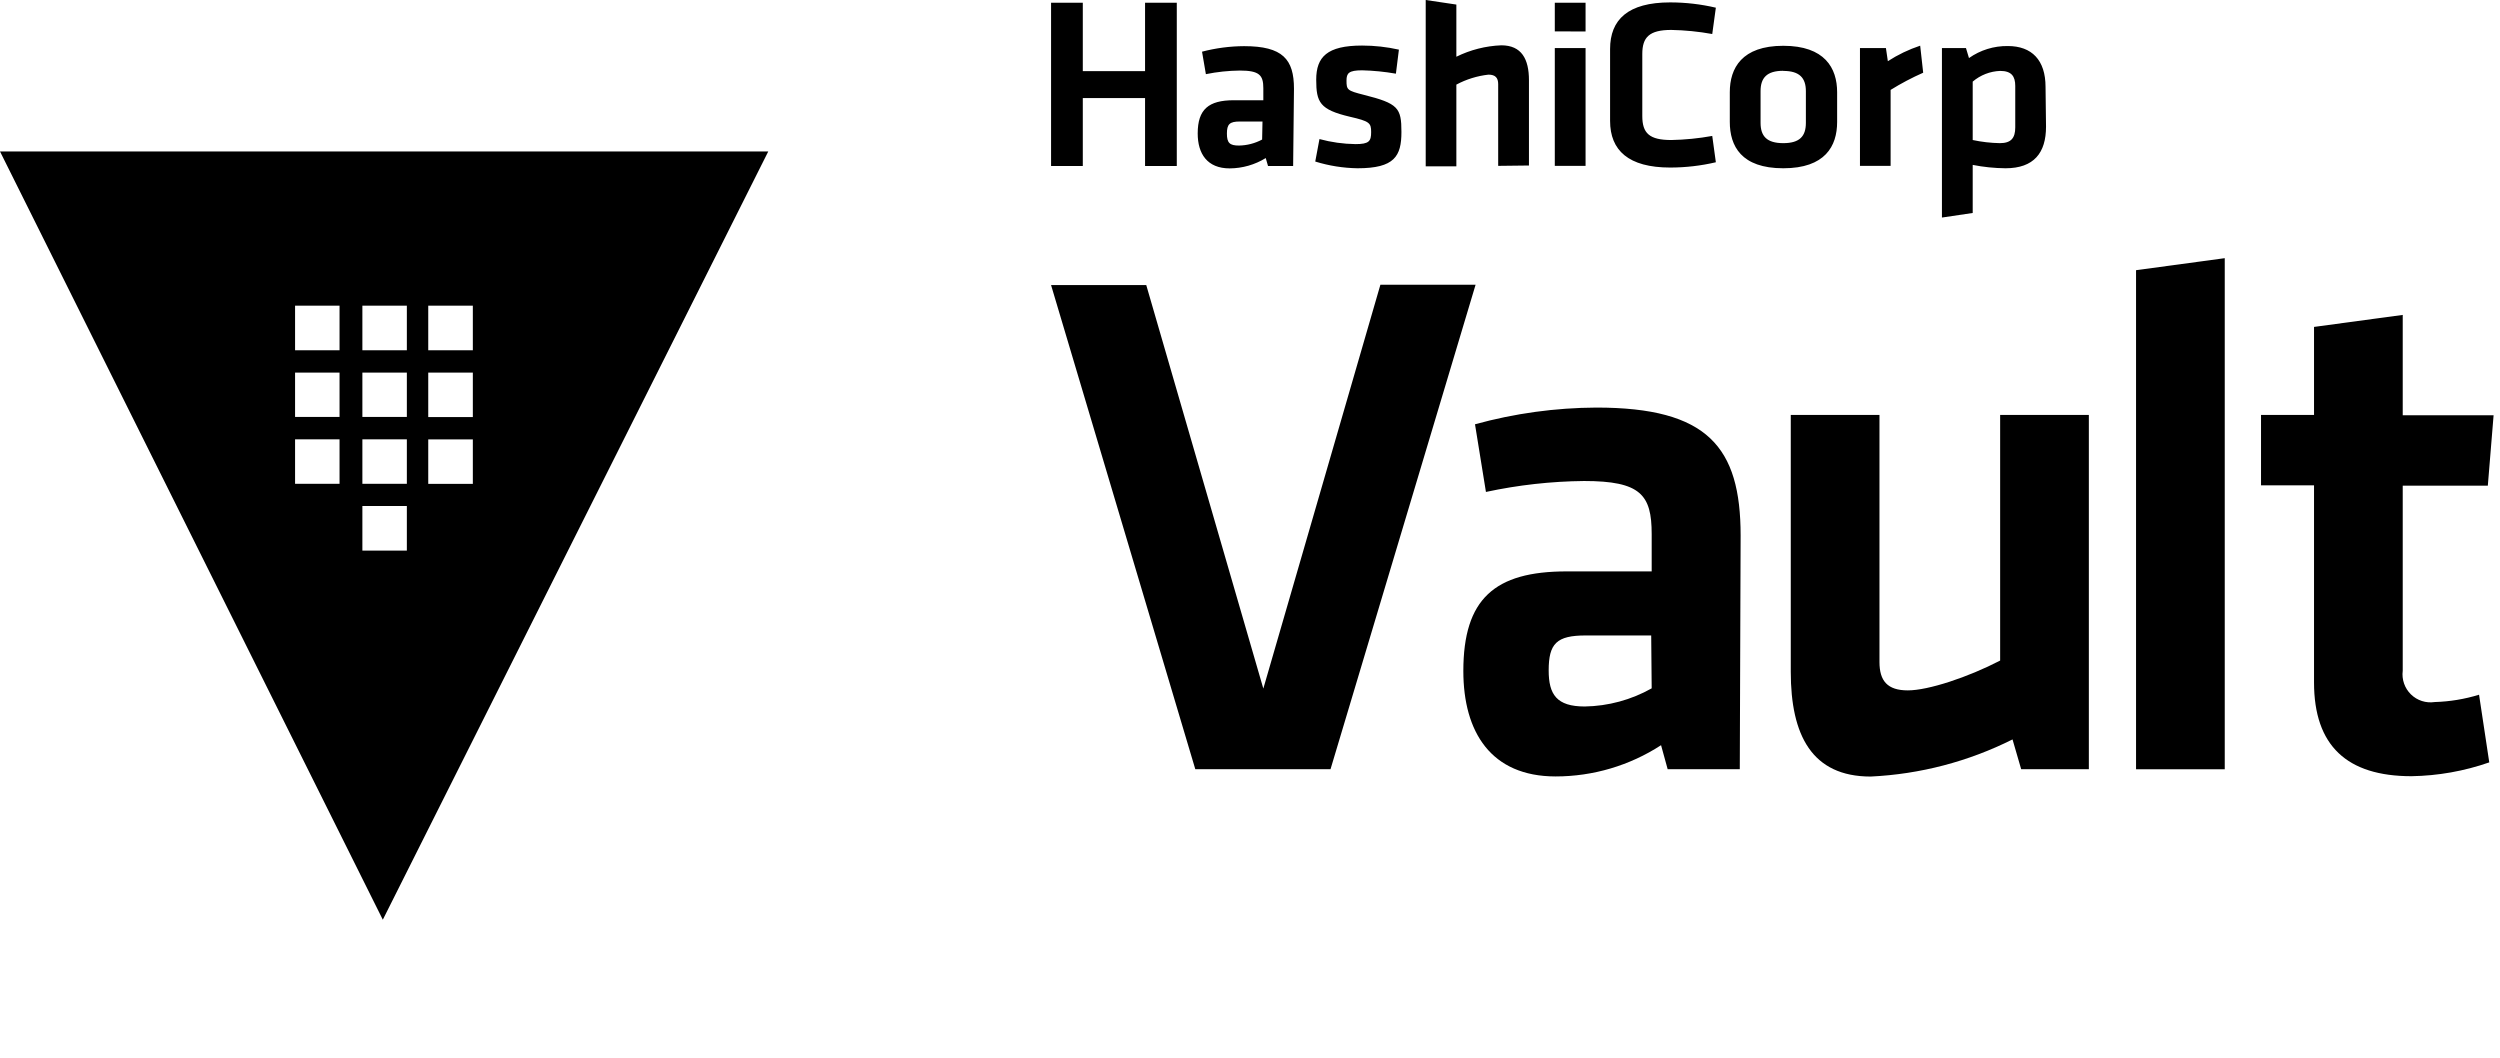
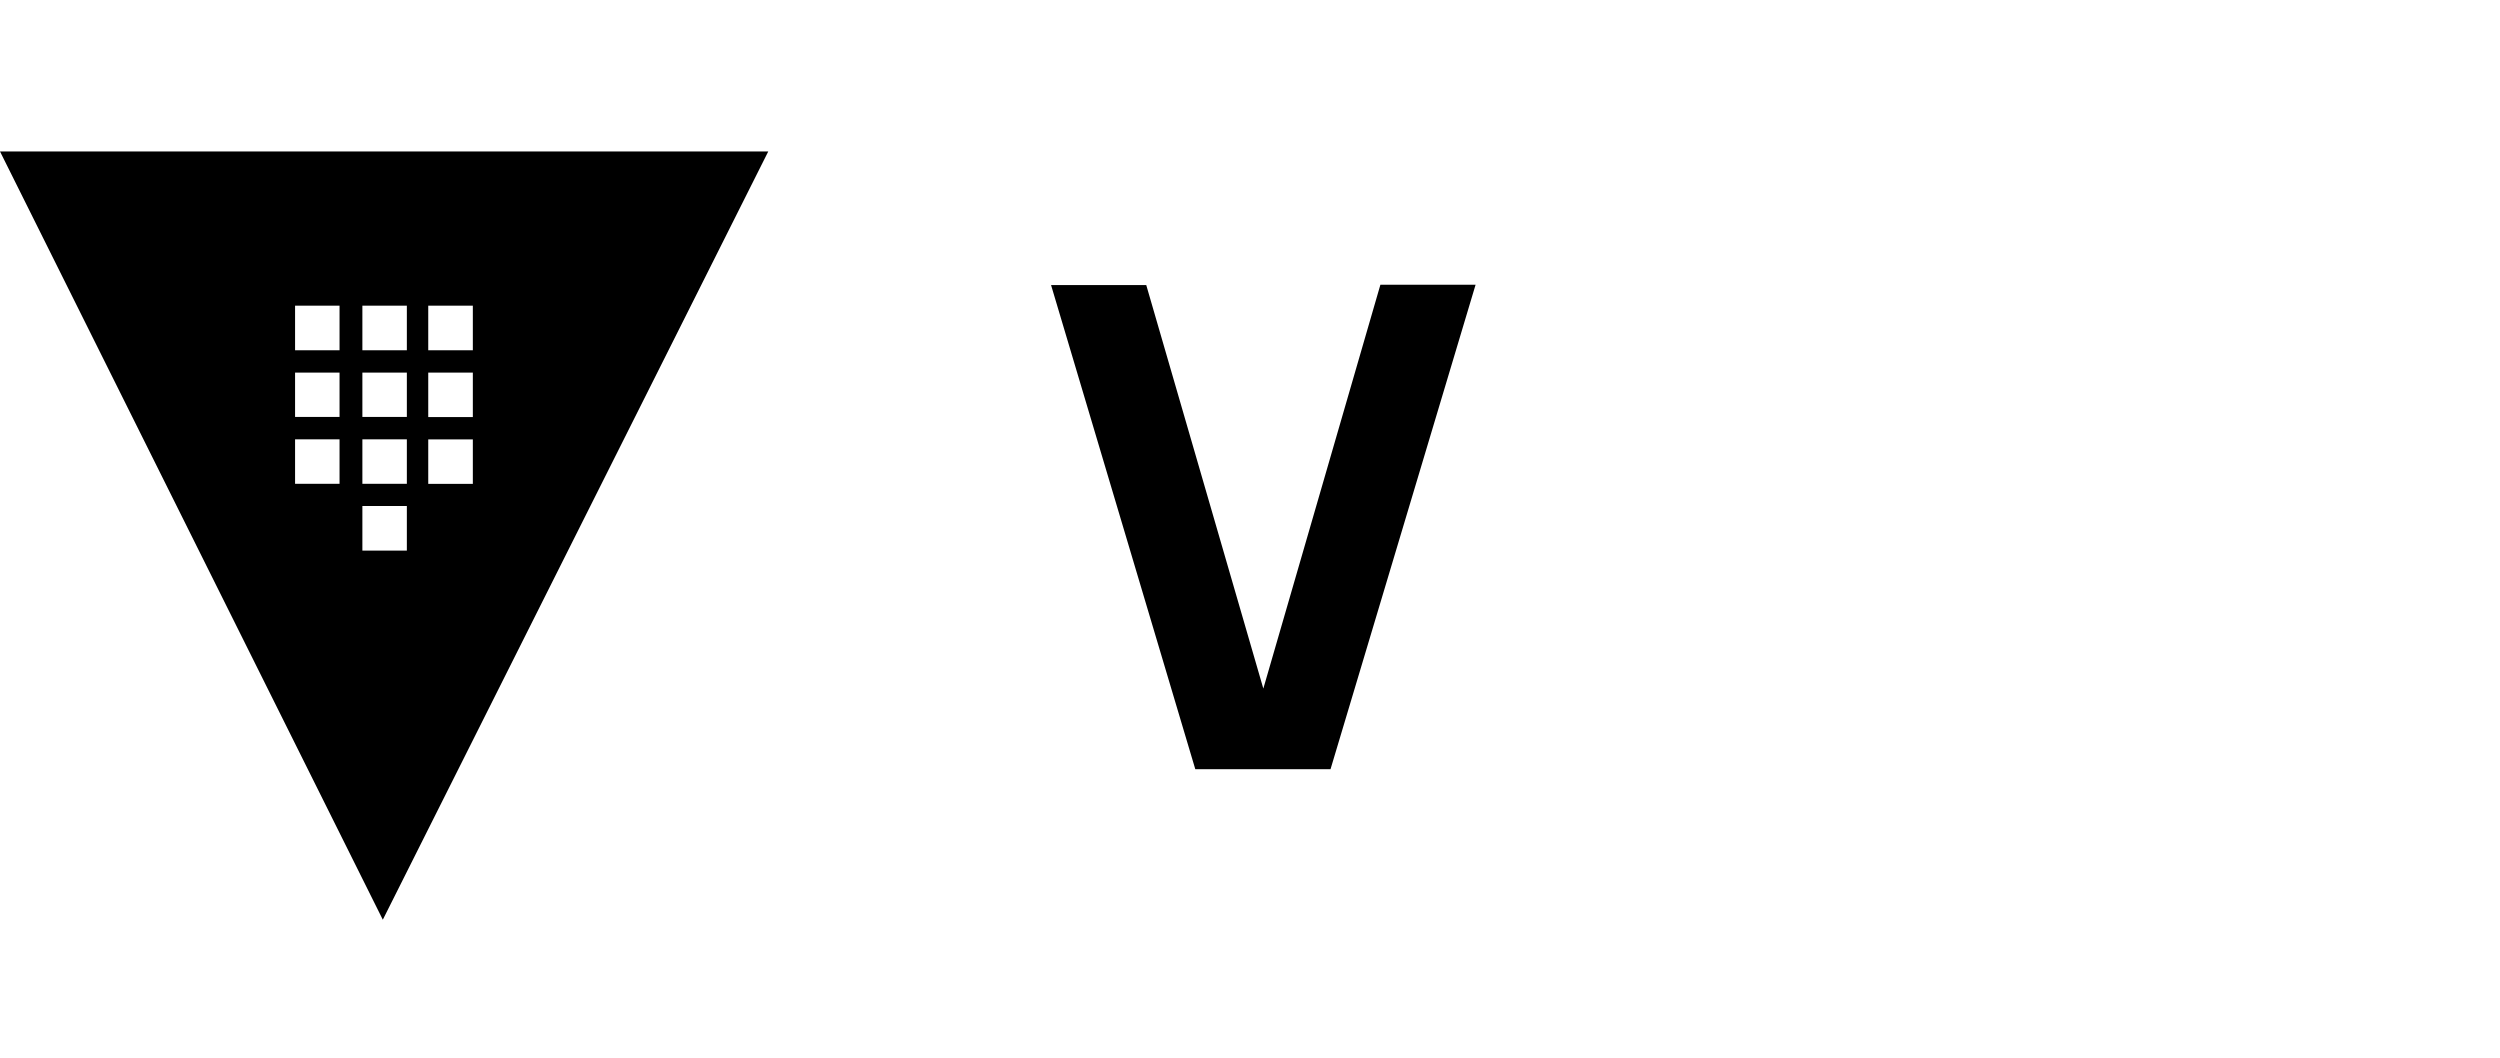
<svg xmlns="http://www.w3.org/2000/svg" width="208" height="88" viewBox="0 0 208 88" fill="none">
  <path d="M114.849 23.689H122.769L110.699 63.999H99.449L87.449 23.72H95.369L105.109 57.289L114.849 23.689Z" fill="black" />
-   <path d="M144.75 64H138.75L138.2 62C135.589 63.696 132.543 64.599 129.43 64.6C124.05 64.6 121.75 60.91 121.75 55.83C121.75 49.83 124.35 47.54 130.34 47.54H137.42V44.44C137.42 41.17 136.51 40.02 131.79 40.02C129.046 40.048 126.312 40.353 123.63 40.93L122.72 35.3C126.011 34.393 129.407 33.926 132.82 33.91C142.07 33.91 144.82 37.18 144.82 44.56L144.75 64ZM137.38 52.87H131.93C129.51 52.87 128.85 53.54 128.85 55.78C128.85 57.78 129.51 58.78 131.85 58.78C133.804 58.749 135.718 58.23 137.42 57.27L137.38 52.87Z" fill="black" />
-   <path d="M156.372 34.52V55.08C156.372 56.65 157.032 57.44 158.732 57.44C160.432 57.44 163.732 56.349 166.412 54.959V34.52H173.792V63.999H168.162L167.442 61.52C163.768 63.362 159.748 64.415 155.642 64.609C150.742 64.609 148.992 61.16 148.992 55.9V34.52H156.372Z" fill="black" />
-   <path d="M177.719 64.001V22.48L185.099 21.48V64.001H177.719Z" fill="black" />
-   <path d="M207.107 63.43C205.026 64.157 202.841 64.545 200.637 64.58C195.257 64.58 192.527 62.04 192.527 56.78V40.38H188.117V34.52H192.527V27.2L199.907 26.2V34.55H207.467L206.987 40.41H199.907V55.81C199.861 56.168 199.899 56.531 200.018 56.872C200.136 57.212 200.332 57.521 200.59 57.773C200.847 58.025 201.16 58.214 201.503 58.324C201.847 58.435 202.211 58.464 202.567 58.41C203.819 58.374 205.06 58.169 206.257 57.8L207.107 63.43Z" fill="black" />
  <path d="M0 12.6L31.85 76.52L63.92 12.6H0ZM35.63 25.43H39.34V29.14H35.63V25.43ZM28.25 40.25H24.55V36.55H28.25V40.25ZM28.25 34.69H24.55V31H28.25V34.69ZM28.25 29.14H24.55V25.43H28.25V29.14ZM33.85 45.81H30.15V42.1H33.85V45.81ZM33.85 40.25H30.15V36.55H33.85V40.25ZM33.85 34.69H30.15V31H33.85V34.69ZM33.85 29.14H30.15V25.43H33.85V29.14ZM35.63 31H39.34V34.7H35.63V31ZM35.63 40.26V36.56H39.34V40.26H35.63Z" fill="black" />
-   <path d="M95.269 13.81V8.16H90.089V13.81H87.449V0.23H90.089V5.92H95.269V0.23H97.909V13.81H95.269ZM107.589 13.81H105.499L105.309 13.15C104.407 13.707 103.369 14.004 102.309 14.01C100.439 14.01 99.649 12.79 99.649 11.1C99.649 9.1 100.549 8.34 102.649 8.34H105.109V7.34C105.109 6.26 104.789 5.87 103.159 5.87C102.208 5.88 101.261 5.98 100.329 6.17L100.009 4.3C101.152 4 102.328 3.845 103.509 3.84C106.719 3.84 107.659 4.93 107.659 7.38L107.589 13.81ZM105.039 10.11H103.149C102.309 10.11 102.079 10.33 102.079 11.11C102.079 11.89 102.309 12.11 103.079 12.11C103.753 12.1 104.415 11.928 105.009 11.61L105.039 10.11ZM112.949 14C111.755 13.982 110.57 13.793 109.429 13.44L109.779 11.57C110.757 11.836 111.765 11.977 112.779 11.99C113.909 11.99 114.079 11.75 114.079 10.99C114.079 10.23 113.959 10.09 112.299 9.71C109.809 9.12 109.509 8.52 109.509 6.63C109.509 4.74 110.409 3.79 113.329 3.79C114.359 3.791 115.385 3.905 116.389 4.13L116.139 6.13C115.211 5.967 114.272 5.873 113.329 5.85C112.219 5.85 112.029 6.09 112.029 6.7C112.029 7.48 112.089 7.54 113.469 7.89C116.329 8.61 116.599 8.97 116.599 10.98C116.599 12.99 116.029 14 112.949 14ZM124.649 13.8V7C124.649 6.48 124.419 6.21 123.839 6.21C122.905 6.315 121.998 6.596 121.169 7.04V13.84H118.619V0L121.169 0.38V4.72C122.336 4.145 123.61 3.821 124.909 3.77C126.599 3.77 127.209 4.92 127.209 6.67V13.77L124.649 13.8ZM129.359 2.61V0.23H131.919V2.62L129.359 2.61ZM129.359 13.8V4H131.919V13.8H129.359ZM133.959 4.08C133.959 1.63 135.449 0.2 138.959 0.2C140.239 0.2 141.514 0.348 142.759 0.64L142.459 2.83C141.333 2.626 140.193 2.512 139.049 2.49C137.219 2.49 136.639 3.1 136.639 4.49V9.65C136.639 11.08 137.219 11.65 139.049 11.65C140.193 11.628 141.333 11.514 142.459 11.31L142.759 13.5C141.514 13.792 140.239 13.94 138.959 13.94C135.489 13.94 133.959 12.51 133.959 10.06V4.08ZM148.369 14C144.869 14 143.919 12.15 143.919 10.14V7.67C143.919 5.67 144.919 3.81 148.369 3.81C151.819 3.81 152.849 5.66 152.849 7.67V10.15C152.849 12.16 151.849 14 148.369 14ZM148.369 5.89C146.999 5.89 146.479 6.48 146.479 7.58V10.22C146.479 11.33 146.999 11.91 148.369 11.91C149.739 11.91 150.249 11.33 150.249 10.22V7.59C150.249 6.49 149.729 5.9 148.369 5.9V5.89ZM160.009 6.05C159.074 6.463 158.168 6.941 157.299 7.48V13.8H154.749V4H156.909L157.069 5.09C157.908 4.548 158.812 4.115 159.759 3.8L160.009 6.05ZM170.229 10.54C170.229 12.71 169.229 14 166.859 14C165.942 13.992 165.029 13.898 164.129 13.72V17.72L161.569 18.1V4H163.569L163.819 4.83C164.764 4.165 165.894 3.815 167.049 3.83C169.049 3.83 170.189 5 170.189 7.23L170.229 10.54ZM164.129 11.65C164.872 11.809 165.629 11.896 166.389 11.91C167.319 11.91 167.669 11.49 167.669 10.6V7.15C167.669 6.35 167.359 5.9 166.419 5.9C165.577 5.93 164.771 6.244 164.129 6.79V11.65Z" fill="black" />
</svg>